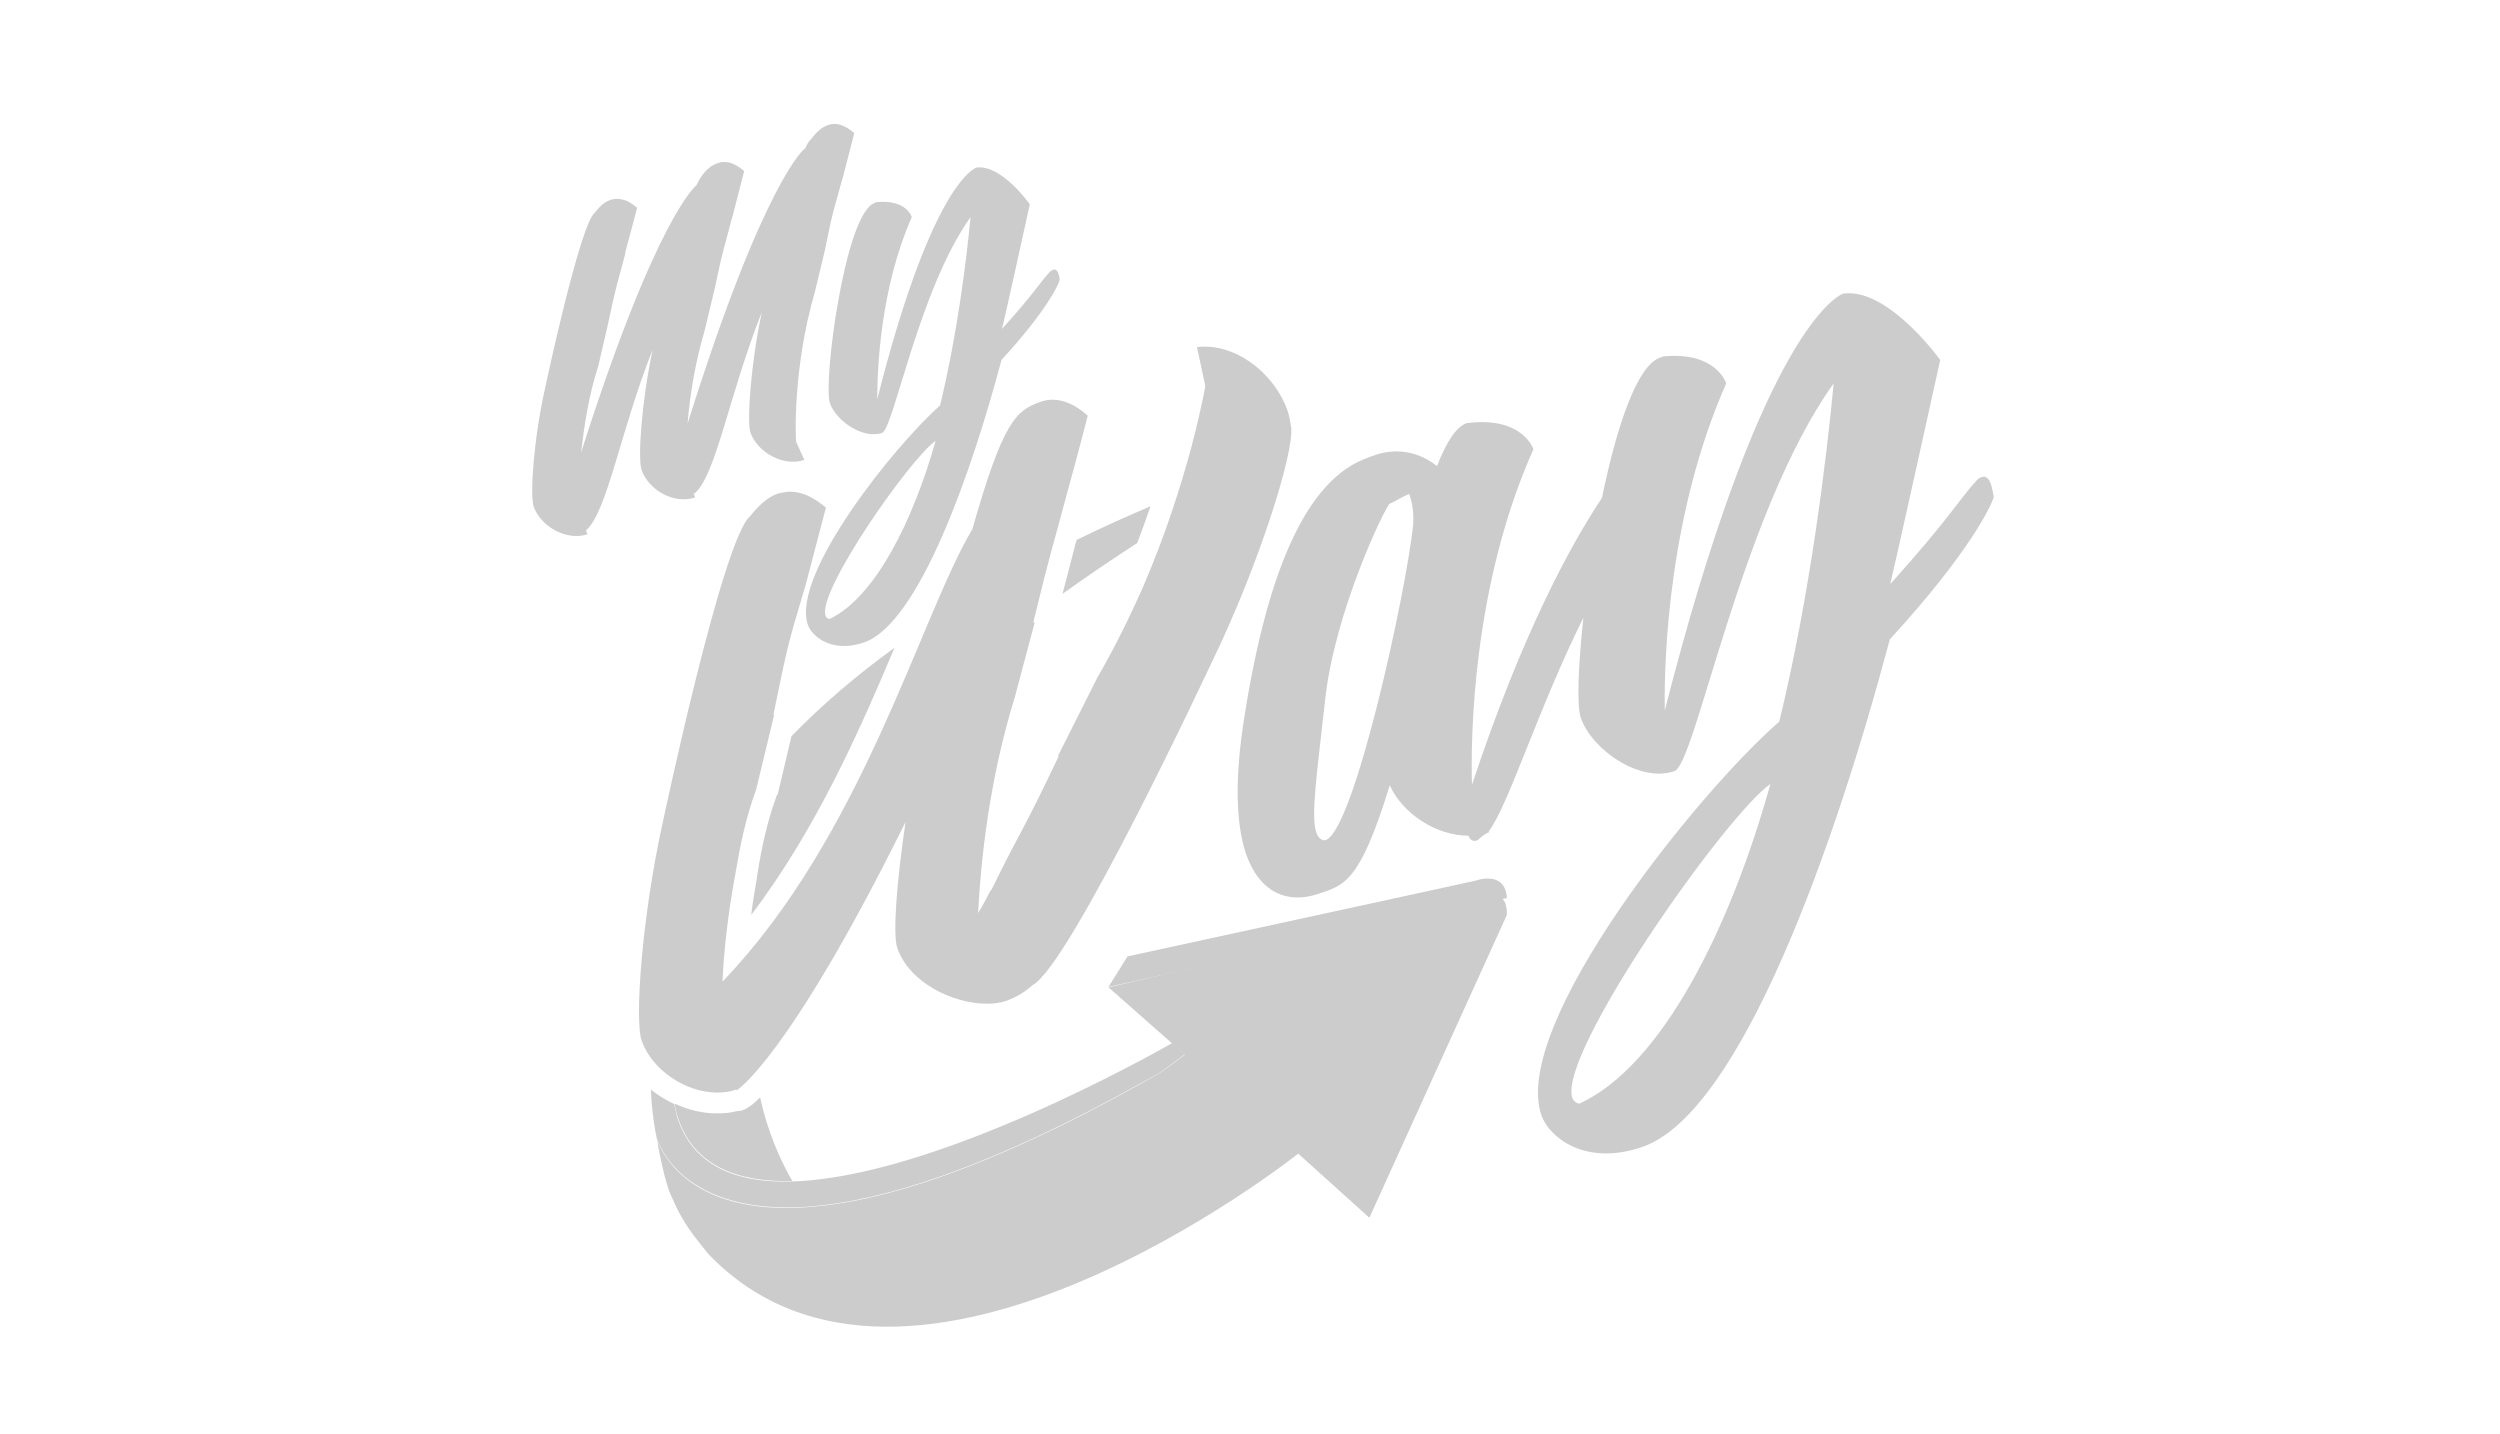
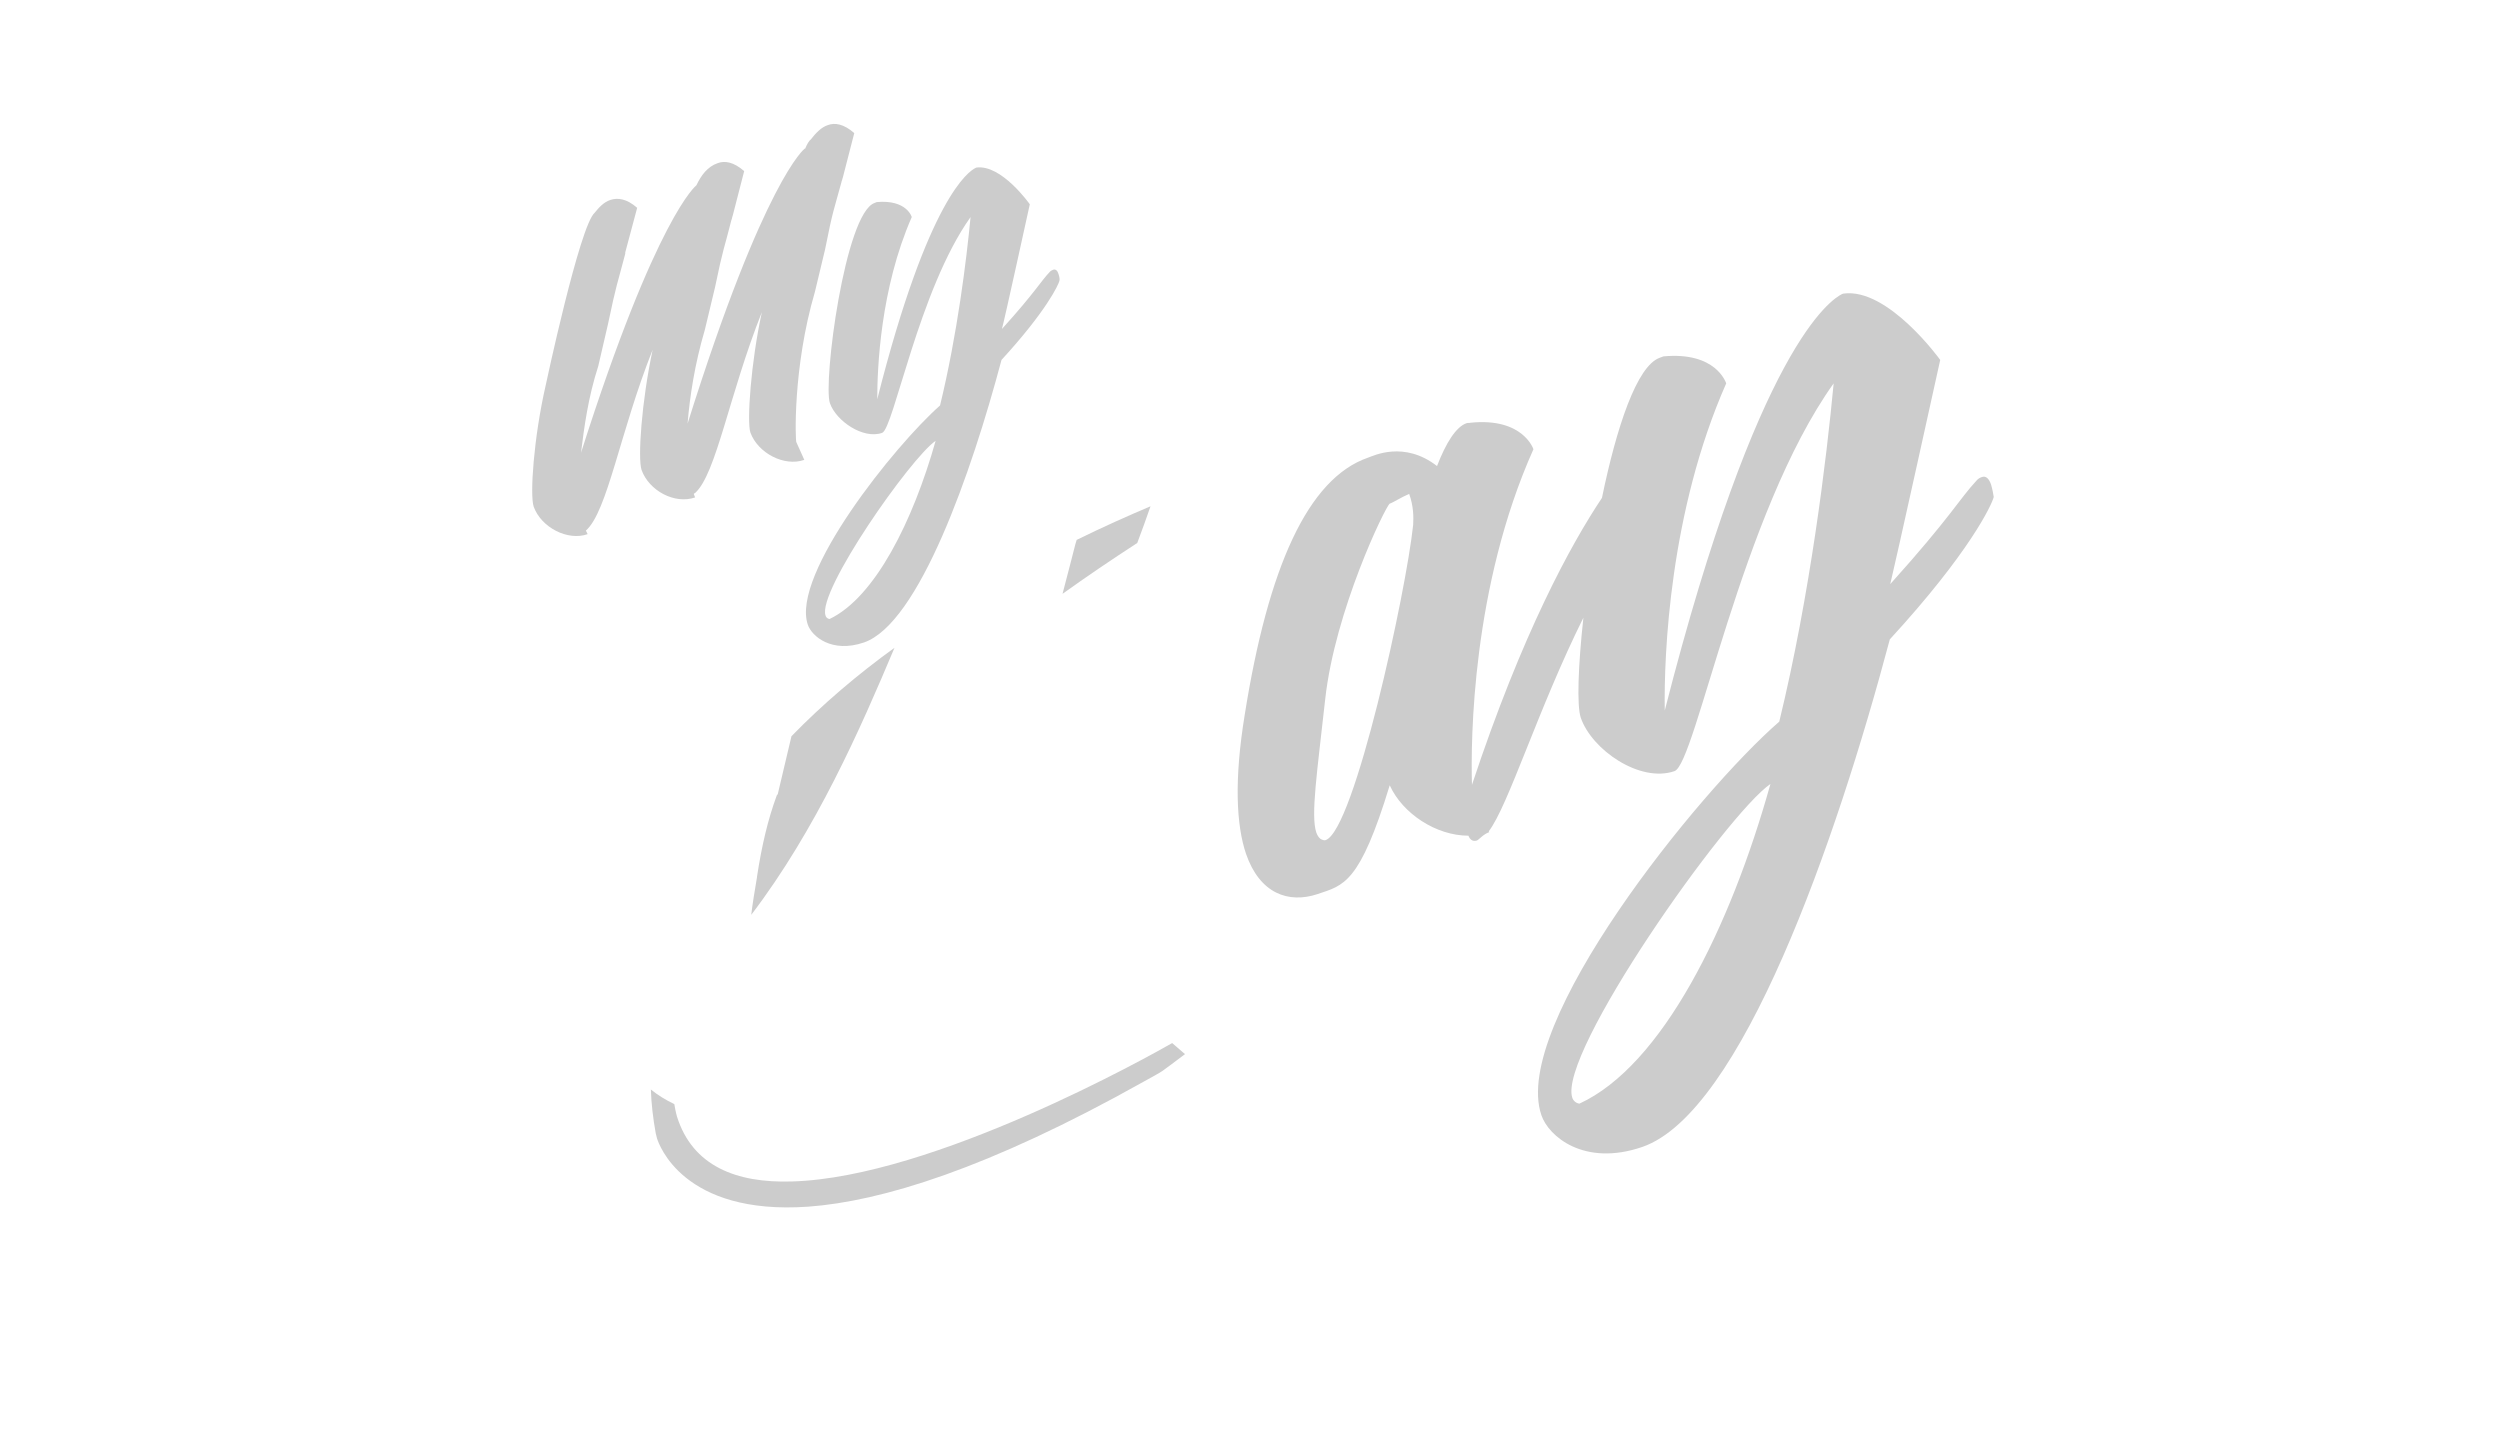
<svg xmlns="http://www.w3.org/2000/svg" version="1.1" id="Layer_1" x="0px" y="0px" viewBox="0 0 565.4 324.3" style="enable-background:new 0 0 565.4 324.3;" xml:space="preserve">
  <style type="text/css">
	.st0{fill:#CCCCCC;}
</style>
-   <path class="st0" d="M250.7,223.2l4.3-6.9l78.6-17.1c0,0,6.8-2.6,7.2,3.9L250.7,223.2z" />
-   <path class="st0" d="M148.6,257.5c-0.1-0.4-0.2-0.8-0.3-1.2c0.1,0.6,0.2,1.2,0.4,1.9C148.6,257.7,148.6,257.4,148.6,257.5  C148.6,257.4,148.6,257.5,148.6,257.5z" />
-   <path class="st0" d="M291.2,92.9c-2.7-7.8-10.6-14.5-18.7-14.5c-0.6,0-1.2,0-1.8,0.1l1.9,8.8c0,0-3.6,21.2-14.2,45.7  c-2.9,6.5-6.2,13.3-10.2,20.2l-8.9,17.7c0.1,0.2,0.1,0.2,0.1,0.2c-8.5,17.9-8.3,16.1-15.1,30l-0.4,0.5c-0.8,1.6-1.7,3.3-2.7,4.9  c0.6-11.4,2.4-29.7,8.3-48.8l4.5-16.9c0,0,0,0-0.1,0c-0.1,0-0.1,0-0.2-0.1c4.1-16.8,3.9-15.2,7.4-28.3l0.1-0.4  c2.3-8.2,4.8-18,4.8-18c-2.9-2.6-5.6-3.6-8-3.6c-1,0-1.9,0.2-2.7,0.5c-5.6,1.9-8.5,4.6-15.4,28.8c-11.6,19.3-24.7,69.2-56.5,102.3  c0.3-6.8,1.2-15.2,2.9-24.3c1-6,2.3-12.6,4.7-19.1l4.1-17c0,0,0,0-0.2,0.1c3.5-17,3.2-15.5,7-28.4l0.2-0.6  c2.1-8.1,4.7-17.9,4.7-17.9c-3.1-2.6-5.7-3.6-8.1-3.6c-0.9,0-1.8,0.2-2.7,0.4c-2.7,0.9-4.8,3.2-6.4,5.2  c-6.2,5.2-19.8,69.6-19.8,69.6c-4.6,20.9-6.3,44.3-4.7,48.9c2.3,6.7,10,11.8,17.1,11.8c1.5,0,3-0.2,4.3-0.7l0.1,0.2  c0,0,11.6-7,38.2-60.7c-2,13.4-2.9,25.3-1.9,28.4c2.7,8,12.7,12.7,20.3,12.7c1.6,0,3.2-0.2,4.5-0.7c2.2-0.8,4.2-2,5.8-3.5  c8.4-4.2,40.4-72.7,40.4-72.7c10.7-21.9,18.9-48,18.1-53.5C291.8,95.3,291.6,94.1,291.2,92.9z" />
  <path class="st0" d="M240.3,134.3c5.3-3.8,10.9-7.6,16.9-11.5c1.1-2.9,2.1-5.7,3-8.3c-5.2,2.2-10.8,4.7-16.7,7.6  c-0.1,0.3-0.2,0.7-0.3,1C242.4,126.3,241.7,128.9,240.3,134.3z" />
  <path class="st0" d="M175.6,180.1c-1.9,5.2-3.3,11-4.4,18.2c0,0,0,0.1,0,0.1c-0.5,3-1,5.9-1.3,8.5c14.7-19.3,24.7-42.1,32.4-60.4  c-8.3,6-16.2,12.7-23.3,20l-3.1,13.1C175.7,179.8,175.6,180,175.6,180.1z" />
-   <path class="st0" d="M166.6,251.3c-1.4,0.4-2.9,0.5-4.5,0.5c-3.3,0-6.5-0.8-9.5-2.2c0.2,1.9,0.6,2.8,0.6,2.8  c3.5,11.2,13.4,15,26,14.7c-2.8-4.8-5.6-11.2-7.3-18.9c-1.5,1.5-2.4,2.1-2.8,2.3C168.3,251.1,167.4,251.3,166.6,251.3z" />
  <path class="st0" d="M153.1,252.5c0,0-0.3-1-0.6-2.8c-1.9-0.9-3.7-2-5.3-3.3c0.1,3.2,0.5,6.6,1.1,9.9c0.1,0.4,0.2,0.8,0.3,1.2  c0.4,1.2,5.8,17.4,34.2,15.4c16.4-1.2,40.6-8.5,75.9-28.3c5.2-2.9,3-1.5,9.3-6.2l-2.9-2.5c-4.9,2.8-54,30.4-86,31.3  C166.5,267.6,156.6,263.7,153.1,252.5z" />
  <g>
    <path class="st0" d="M450.3,109.6c-0.4-1.2-1.1-2.1-2.1-1.7c-0.3,0.1-0.8,0.3-1.2,0.8c-3.9,4.2-5.9,8.3-19.5,23.4   c0.8-3.1,11.3-50.7,11.3-50.7S427,65,416.9,66.4l-0.3,0.1c-2.4,1.2-19,11.5-40.1,94.2c-0.2-12.7,1.1-45,13.9-74   c-0.1-0.2-2.3-7.2-14.2-6.1c-0.3,0.1-0.5,0.2-0.8,0.3c-5.2,1.8-9.8,15.7-13.1,31.7c-7,10.5-18,30.5-29.4,64.9   c-0.3-10.2,0-44.8,13.9-75.9c0,0-2.3-7.2-14.2-6c-0.3,0.1-0.6,0-0.9,0.1c-2.4,0.8-4.7,4.5-6.7,9.7c-7.5-5.8-14.4-2.3-15.6-1.9   c-13.6,4.7-22.6,24.8-27.9,58.2c-2.4,14.7-1.9,24.9,0.3,31.4c3.1,9,9.6,11.3,16.2,9.1c5.9-2,9.5-2.3,16.3-24.6   c2.9,6.4,10.5,11.4,17.8,11.4c0.3,0.8,0.9,1.4,1.9,1.1c0.5-0.2,1.4-1.4,2.8-1.9l-0.1-0.2c4.4-5.7,11.2-27.8,21.4-48.3   c-1.2,11-1.5,19.9-0.6,22.6c2.5,7.3,13.4,14.8,21.2,12.1c4.8-1.6,15-58.3,36-87.7c-1.6,17-5.3,47.7-12.3,76.5   c-18.3,15.9-60.8,68.6-53.8,89c1.6,4.8,9.7,11.7,22.8,7.2c22.4-7.7,43.8-68.9,56-114.8c18.1-19.7,23.1-30.5,23.5-32.2   C450.8,111.7,450.6,110.6,450.3,109.6z M319.6,118.7c-1.6,15.2-13.3,69.1-19.8,71.3c-0.2,0.1-0.6,0-0.8-0.1c-0.6-0.2-1-0.8-1.3-1.6   c-1.3-3.9,0.2-13.7,2-30.1c2.2-20.1,13.6-43.6,14.6-44.3c0.7-0.2,2.7-1.5,4.4-2.2C319.7,114.5,319.7,116.9,319.6,118.7z    M357.2,249.6c-0.8-0.1-1.4-0.7-1.6-1.3c-3.4-9.9,34.8-64.1,44.8-71C391.3,209.9,375.9,241,357.2,249.6z" />
  </g>
  <g>
    <path class="st0" d="M187.2,28.3c1.6-0.6,3.6-0.3,6,1.8c0,0-1.4,5.5-2.6,10.1l-0.1,0.3c0,0.2-0.2,0.5-0.2,0.7   c-1.7,6.3-1.9,6.1-3.7,15.2l-2.3,9.6c-5.1,17.4-4.4,34-4.2,34l1.8,4c-4.5,1.6-10.5-1.5-12.2-6.2c-0.8-2.5,0.1-15.7,2.6-27.2   c-7.4,18.6-10.3,36.6-15.1,40.9c-0.1,0-0.3,0.2-0.3,0.2l0.3,0.8c-4.6,1.6-10.4-1.5-12.1-6.2c-0.9-2.6,0-15.5,2.5-27.2   c-7.4,18.6-10.2,36.6-15.1,40.9l0.4,0.8c-4.5,1.6-10.5-1.5-12.2-6.2c-0.9-2.6,0-15.6,2.7-27.4c0,0,7.7-36.2,11.1-39.1   c0.9-1.1,2-2.4,3.6-2.9s3.6-0.3,6,1.8c0,0-1.5,5.6-2.7,10.1l0,0.3c-1.9,7.3-1.9,6.4-3.9,15.9l-2.2,9.5c-2.3,7.1-3.2,13.9-3.9,19.6   c17.1-53.7,26.1-60.5,26.1-60.5c1.1-2.3,2.5-4.2,4.8-5c1.6-0.6,3.6-0.3,6,1.8c0,0-1.4,5.5-2.6,10.1l-0.1,0.3c0,0.2-0.1,0.4-0.2,0.7   c-1.6,6.4-1.8,6-3.7,15.2l-2.3,9.6c-2.3,7.8-3.4,15.1-3.9,21.2c17.4-55.4,26.5-62.2,26.5-62.2l0.1,0c0.4-1,0.9-1.8,1.3-2.1   C184.5,30.1,185.7,28.8,187.2,28.3z" />
    <path class="st0" d="M238.2,61c0.6-0.2,1,0.3,1.2,1c0.2,0.6,0.3,1.2,0.2,1.5c-0.2,0.9-3,6.9-13.1,17.9   c-6.8,25.6-18.7,59.6-31.1,63.9c-7.3,2.5-11.8-1.4-12.7-4c-3.9-11.3,19.8-40.7,29.9-49.6c3.9-16,6-33.1,6.9-42.6   c-11.7,16.4-17.4,47.9-20,48.8c-4.3,1.5-10.4-2.7-11.8-6.7c-1.6-4.6,3.4-43,10.1-45.3c0.2-0.1,0.3-0.1,0.5-0.2   c6.7-0.6,7.9,3.3,7.9,3.4c-7.1,16.2-7.8,34.2-7.8,41.2C210,44.4,219.2,38.7,220.6,38l0.2-0.1c5.7-0.8,12.1,8.3,12.1,8.3s0,0-0.1,0   c0.1,0,0.1,0,0.1,0s-5.8,26.5-6.3,28.2c7.6-8.4,8.7-10.7,10.9-13C237.7,61.2,238,61.1,238.2,61z M211.6,99.7   c-5.6,3.8-26.8,34-24.9,39.5c0.1,0.4,0.4,0.7,0.9,0.8C197.9,135.1,206.5,117.8,211.6,99.7z" />
  </g>
-   <path class="st0" d="M337.2,203C337.2,203,337.2,203,337.2,203C337.2,203,337.2,203,337.2,203l-86.5,20.3l14.4,12.7l2.9,2.5  c-6.3,4.7-4.1,3.2-9.3,6.2c-35.3,19.8-59.4,27.1-75.9,28.3c-28.4,2.1-33.8-14.1-34.2-15.4c0,0,0-0.1,0-0.1s0,0.3,0.1,0.7  c0.2,1.4,0.8,4.6,1.6,7.7l0,0c0,0,0.2,0.8,0.6,2.1c0.3,1.1,0.7,2.1,1.1,2.9c1.1,2.6,2.8,5.9,5.5,9.3l0,0c0.8,1,1.7,2.2,2.7,3.4  c45.4,47.4,133.4-22.7,133.4-22.7l16.1,14.5l31.1-68.5C340.9,201.7,337.7,202.8,337.2,203z" />
</svg>